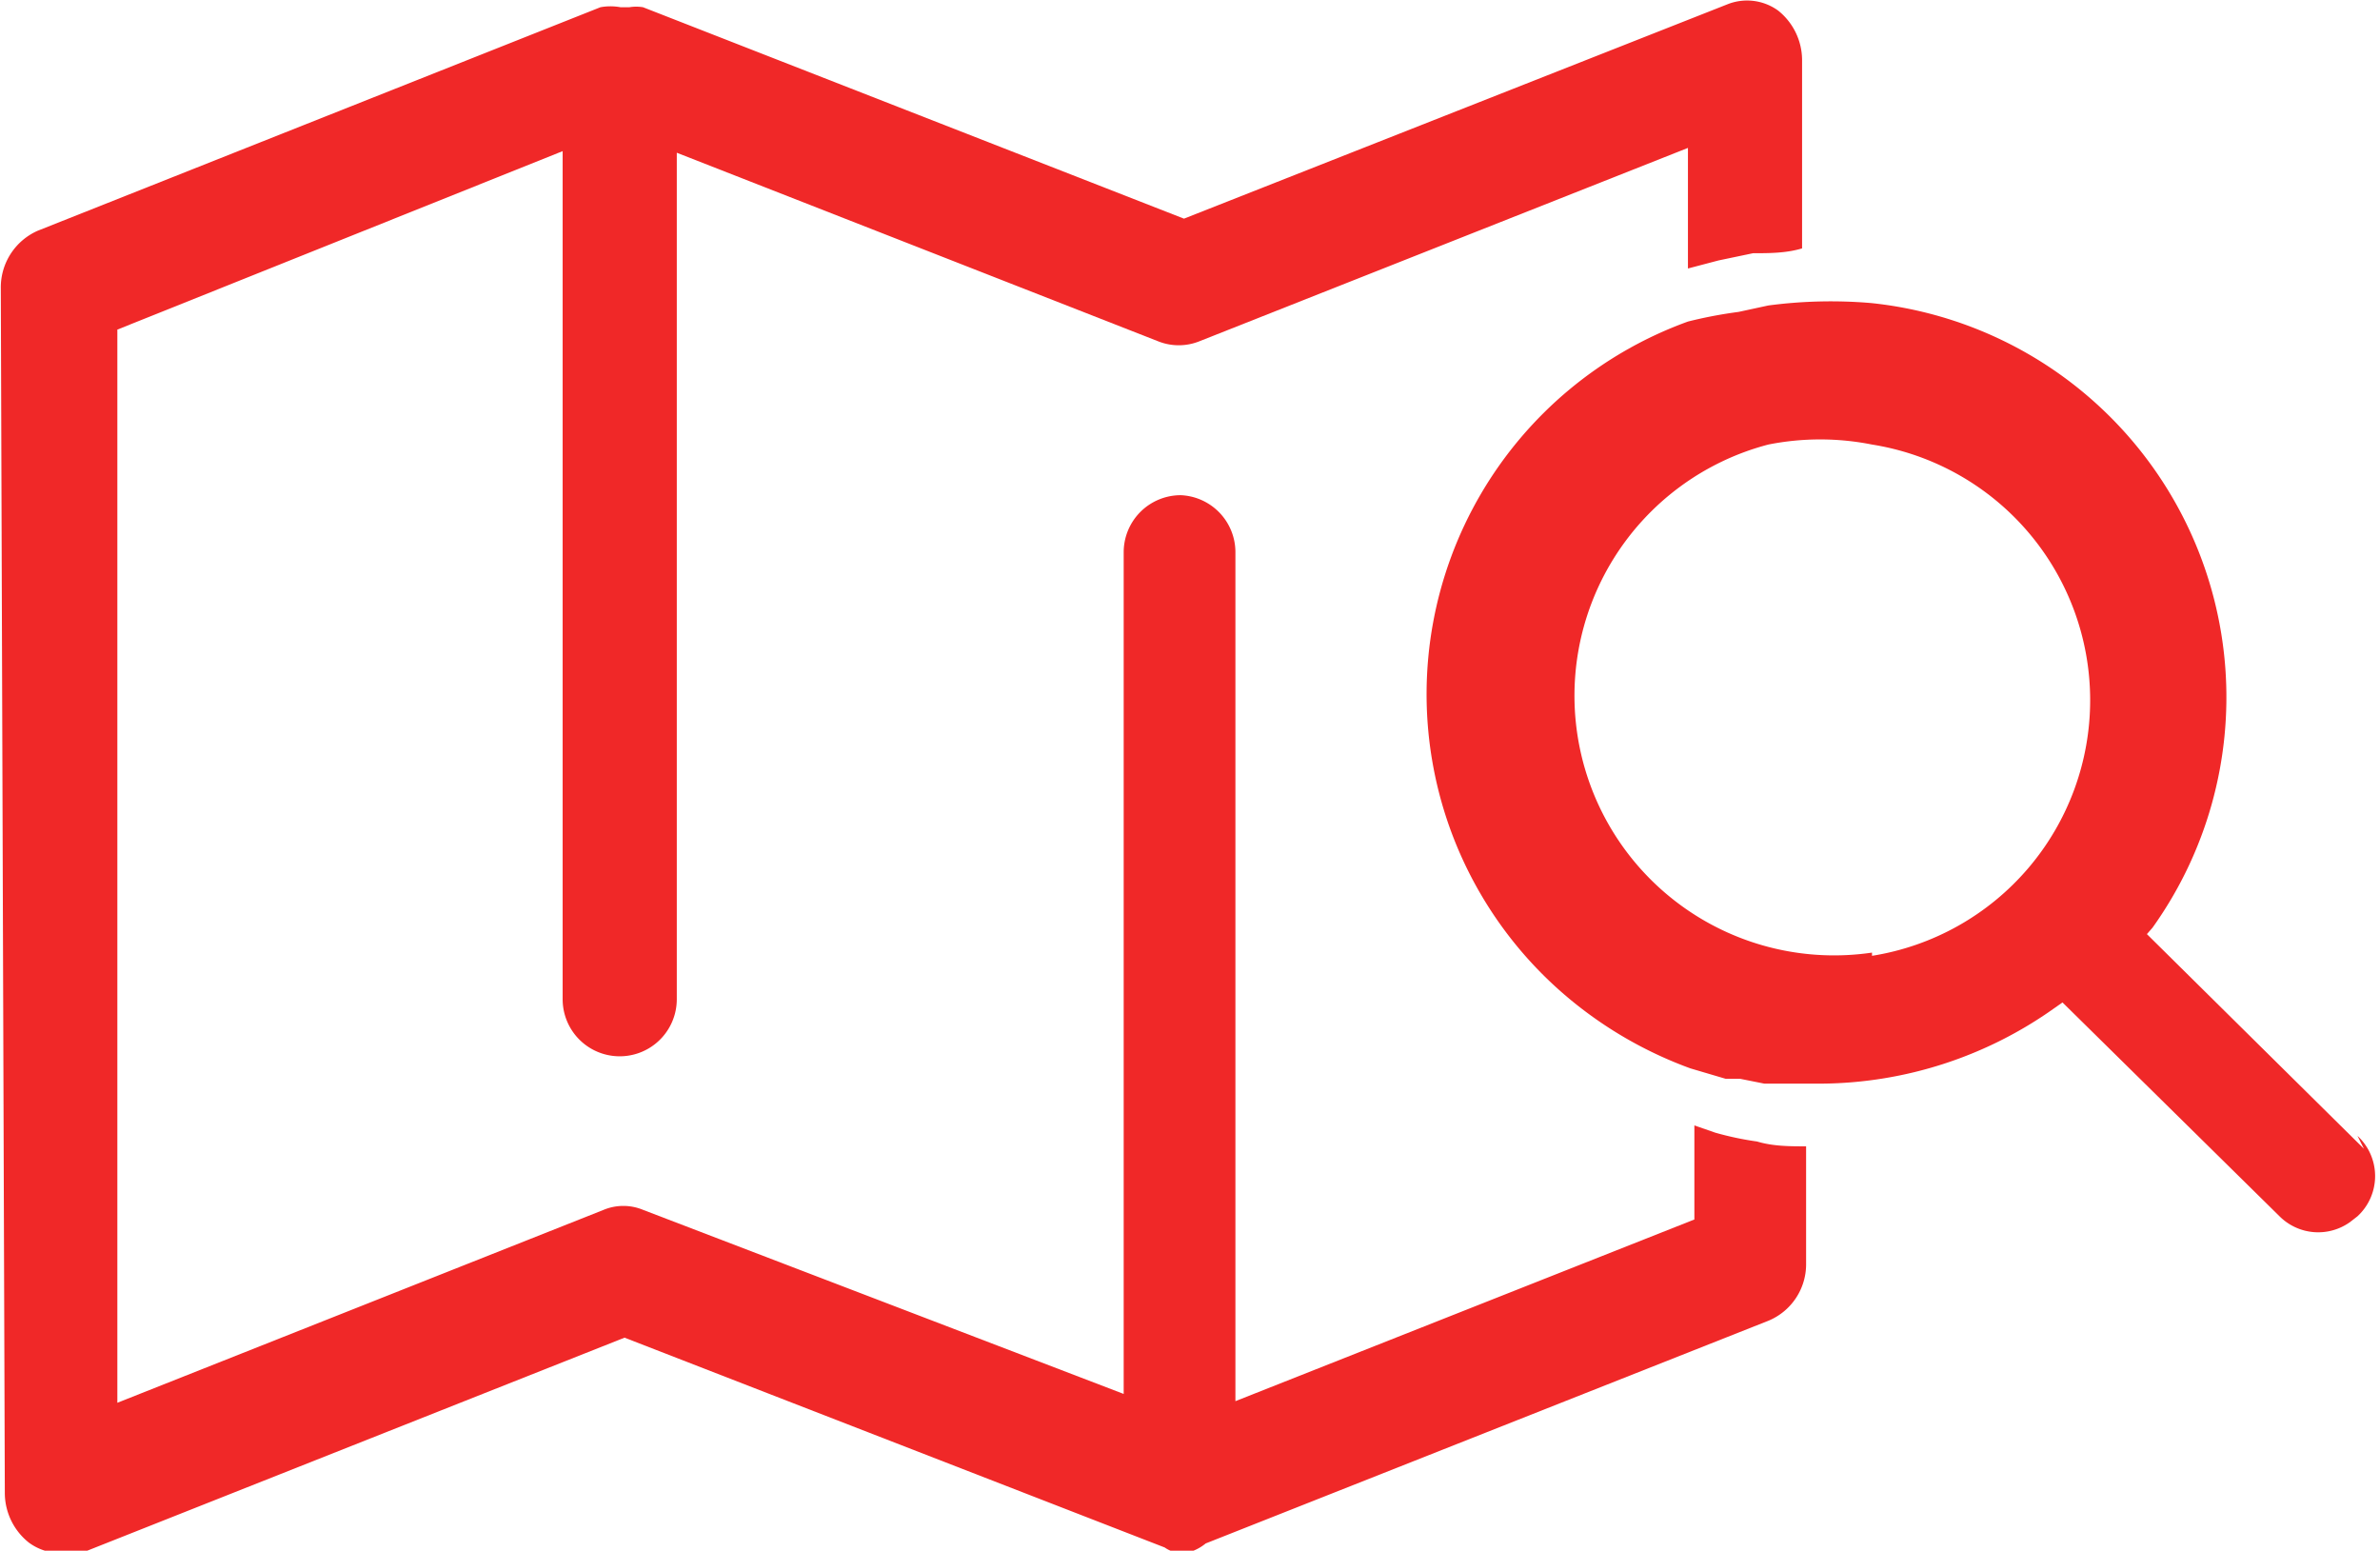
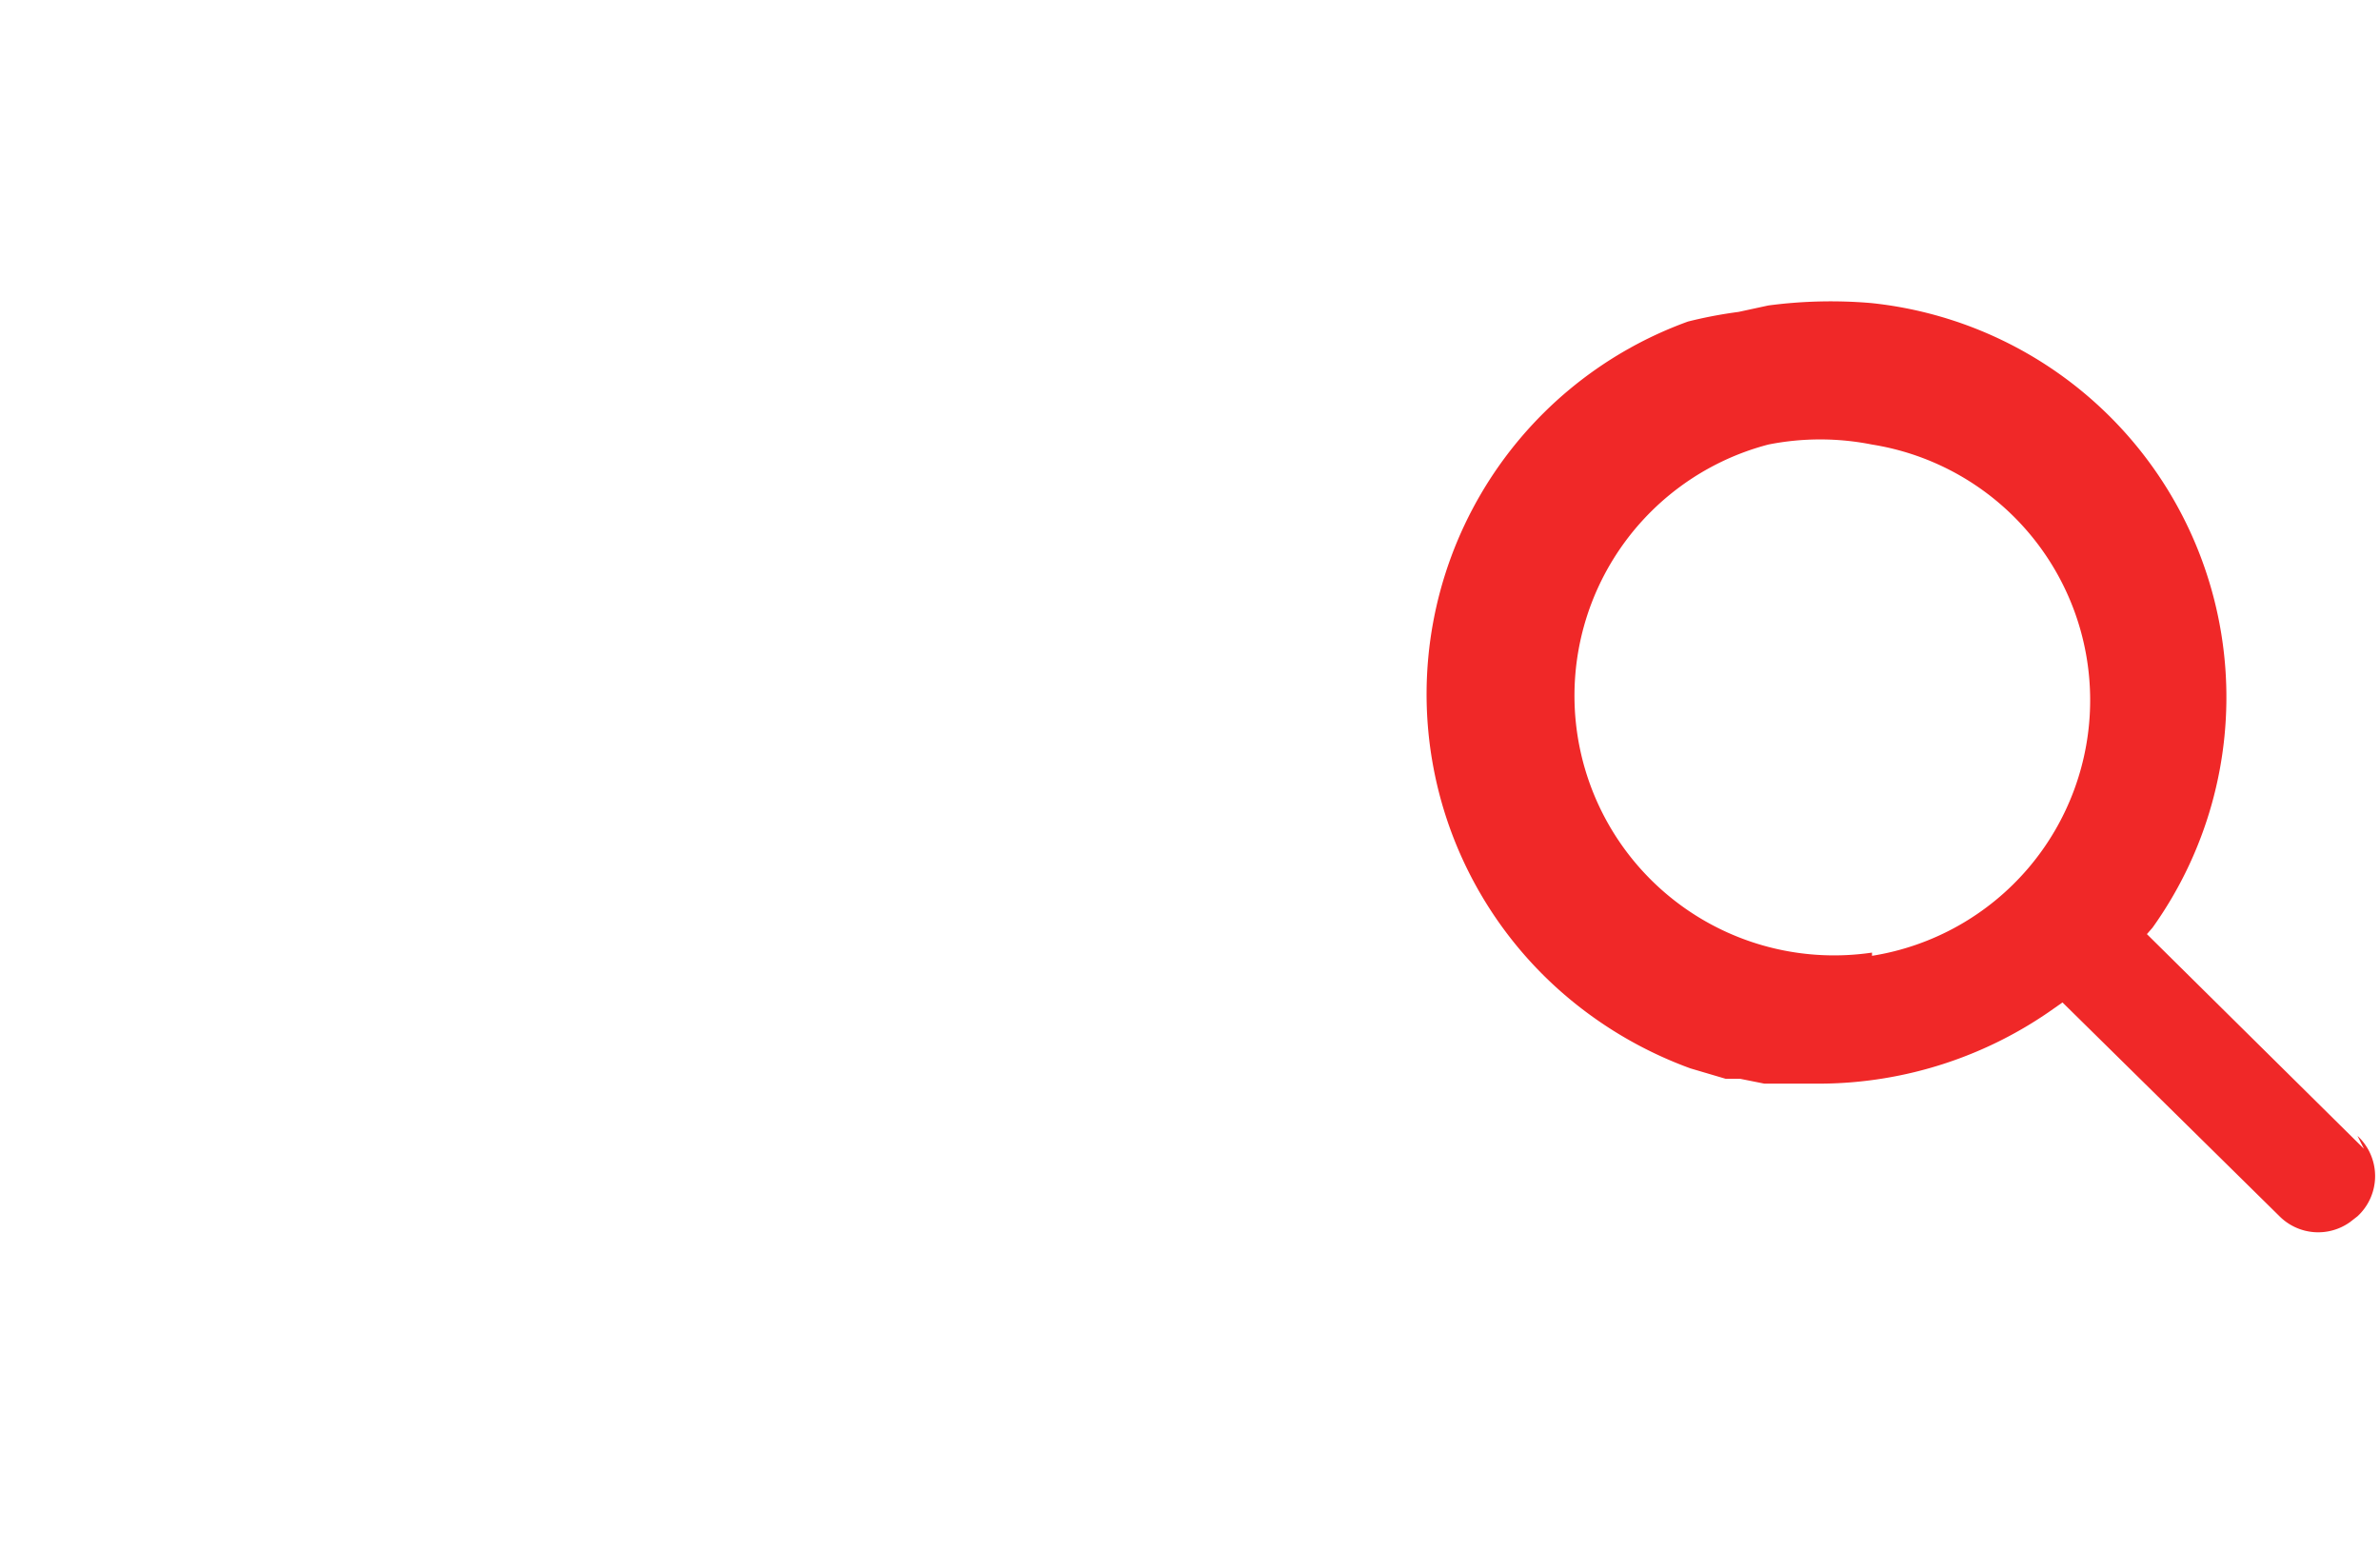
<svg xmlns="http://www.w3.org/2000/svg" id="Layer_1" data-name="Layer 1" viewBox="0 0 29.61 19.29">
  <defs>
    <style>.cls-1{fill:#f02828;}</style>
  </defs>
  <g id="Group_331" data-name="Group 331">
    <g id="Group_257" data-name="Group 257">
-       <path id="Path_365" data-name="Path 365" class="cls-1" d="M21.34,14.09,21.08,14v1.17h0l-5.71,2.26,0-10.57a.71.71,0,0,0-.68-.7h0a.71.71,0,0,0-.71.71l0,10.47L8,15.05a.64.64,0,0,0-.49,0L1.46,17.45l0-13.35L7,1.88l0,10.55a.71.71,0,0,0,1.42,0l0-10.53,6,2.35a.69.69,0,0,0,.49,0L21,1.84v1.5l.38-.1.43-.09c.2,0,.41,0,.61-.06V.75a.79.79,0,0,0-.3-.62A.66.66,0,0,0,21.5.05L14.73,2.72,8,.09a.51.51,0,0,0-.17,0H7.72a.69.69,0,0,0-.25,0l-7,2.78a.77.77,0,0,0-.46.7l.05,15a.79.79,0,0,0,.3.62.67.67,0,0,0,.41.13.64.64,0,0,0,.24,0l6.76-2.68,6.72,2.61a.38.38,0,0,0,.21.07h.05A.58.58,0,0,0,15,19.2l7-2.77a.76.76,0,0,0,.47-.71V14.26c-.2,0-.41,0-.61-.06A3.82,3.82,0,0,1,21.34,14.09Z" />
      <path id="Path_366" data-name="Path 366" class="cls-1" d="M29.41,14.29l-2.7-2.67.07-.08a4.93,4.93,0,0,0-3.5-7.77A5.92,5.92,0,0,0,22,3.8l-.37.08A5.52,5.52,0,0,0,21,4a4.93,4.93,0,0,0-1.54,8.37,5.07,5.07,0,0,0,1.57.92l.44.13.18,0,.3.06h0l.46,0h.26a5.06,5.06,0,0,0,2.89-.94l.1-.07,2.7,2.66a.68.68,0,0,0,.88.07l.09-.07h0a.68.68,0,0,0,0-1Zm-6.12-2.44A3.23,3.23,0,0,1,22,5.53a3.3,3.3,0,0,1,1.29,0,3.22,3.22,0,0,1,0,6.36Z" />
    </g>
  </g>
</svg>